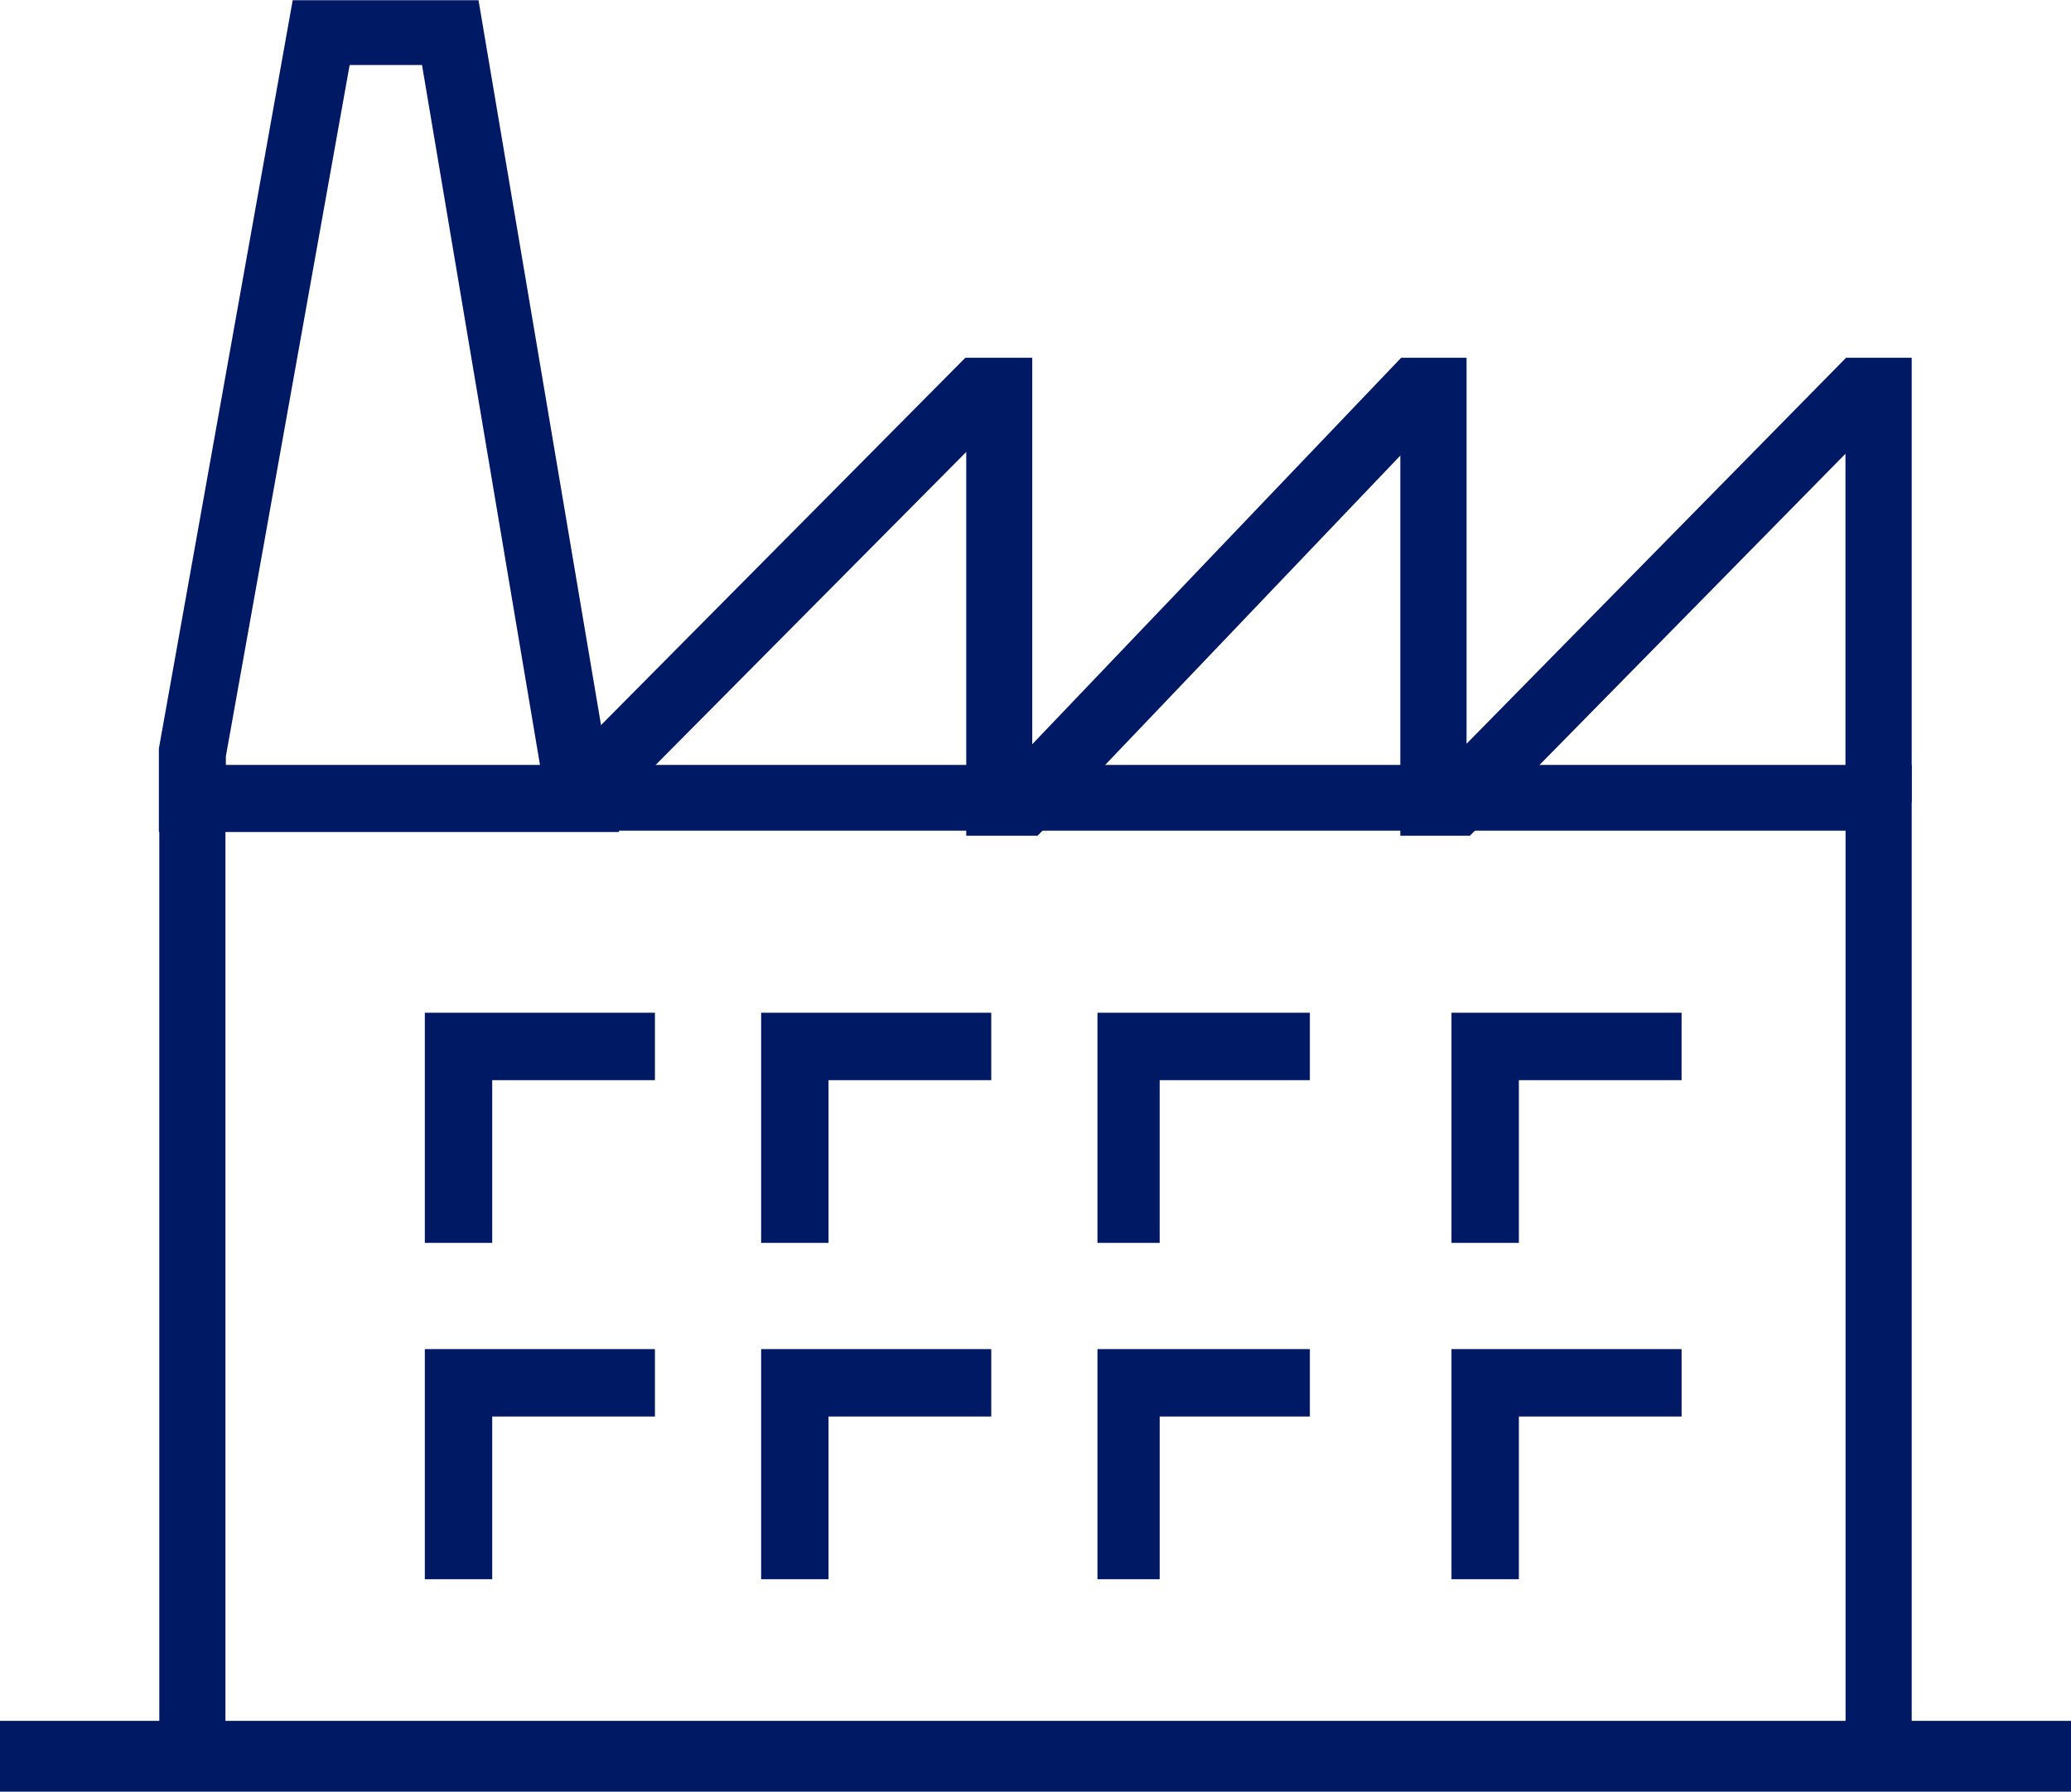
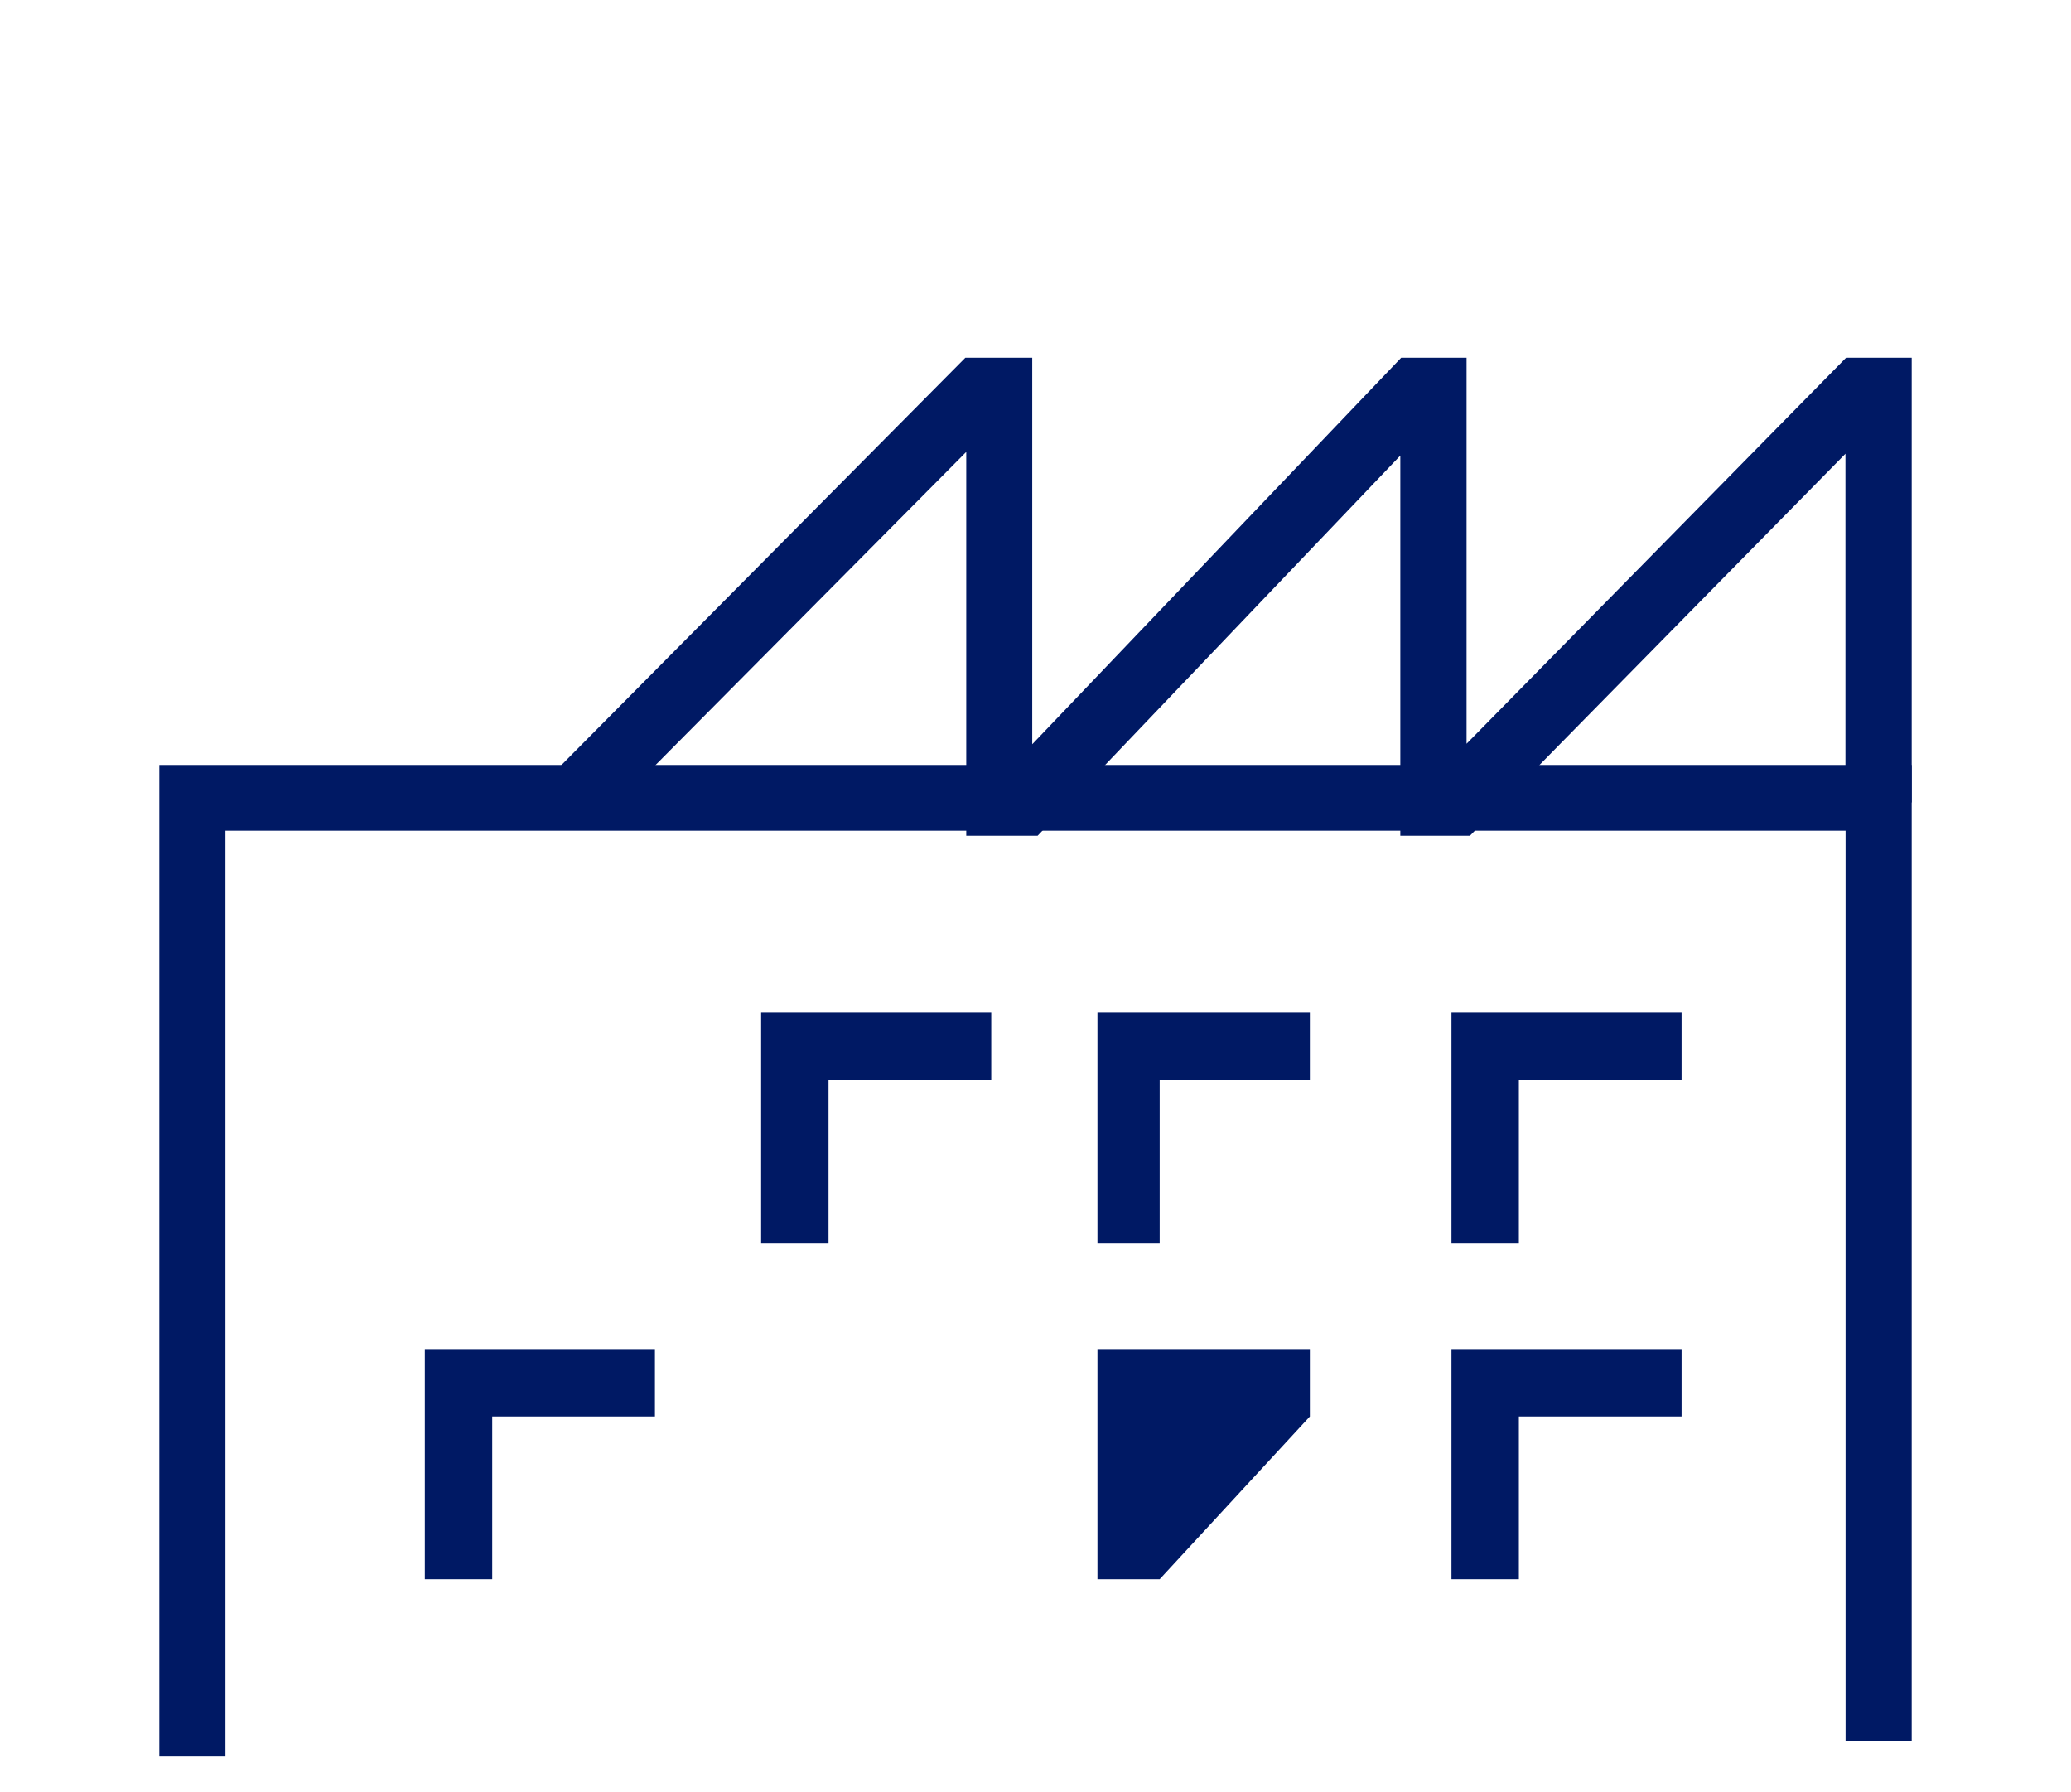
<svg xmlns="http://www.w3.org/2000/svg" width="34.047" height="29.452" viewBox="0 0 34.047 29.452">
-   <path d="M0-1.336H34.047V-2.5H0Z" transform="translate(0 30.788)" fill="#001964" fill-rule="evenodd" />
  <path d="M5.587-13.2H4.5V-29.5H33.309v16.044H32.222V-28.419H5.587Z" transform="translate(-1.881 42.074)" fill="#001964" fill-rule="evenodd" />
-   <path d="M13.108-18.717H12V-22.5h3.783v1.108H13.108Z" transform="translate(-5.016 39.148)" fill="#001964" fill-rule="evenodd" />
  <path d="M22.608-18.717H21.5V-22.5h3.783v1.108H22.608Z" transform="translate(-8.987 39.148)" fill="#001964" fill-rule="evenodd" />
  <path d="M32.023-18.717H31V-22.5h3.492v1.108H32.023Z" transform="translate(-12.958 39.148)" fill="#001964" fill-rule="evenodd" />
  <path d="M13.108-9.217H12V-13h3.783v1.108H13.108Z" transform="translate(-5.016 35.177)" fill="#001964" fill-rule="evenodd" />
-   <path d="M22.608-9.217H21.5V-13h3.783v1.108H22.608Z" transform="translate(-8.987 35.177)" fill="#001964" fill-rule="evenodd" />
-   <path d="M32.023-9.217H31V-13h3.492v1.108H32.023Z" transform="translate(-12.958 35.177)" fill="#001964" fill-rule="evenodd" />
+   <path d="M32.023-9.217H31V-13h3.492v1.108Z" transform="translate(-12.958 35.177)" fill="#001964" fill-rule="evenodd" />
  <path d="M42.108-18.717H41V-22.5h3.783v1.108H42.108Z" transform="translate(-17.138 39.148)" fill="#001964" fill-rule="evenodd" />
  <path d="M42.108-9.217H41V-13h3.783v1.108H42.108Z" transform="translate(-17.138 35.177)" fill="#001964" fill-rule="evenodd" />
-   <path d="M12.053-37.427H4.487V-38.8l2.2-12.3H9.742ZM5.588-38.508h5.168L8.813-50.035H7.623L5.588-38.67Z" transform="translate(-1.875 51.104)" fill="#001964" fill-rule="evenodd" />
  <path d="M30.644-33.143H29.5v-6.249l-5.963,6.249H22.364v-6.309l-6.1,6.146-.766-.787L22.349-41h1.1v6.353L29.514-41h1.075v6.345L36.828-41h1.079v7.31H36.818v-5.732Z" transform="translate(-6.479 46.881)" fill="#001964" fill-rule="evenodd" />
</svg>